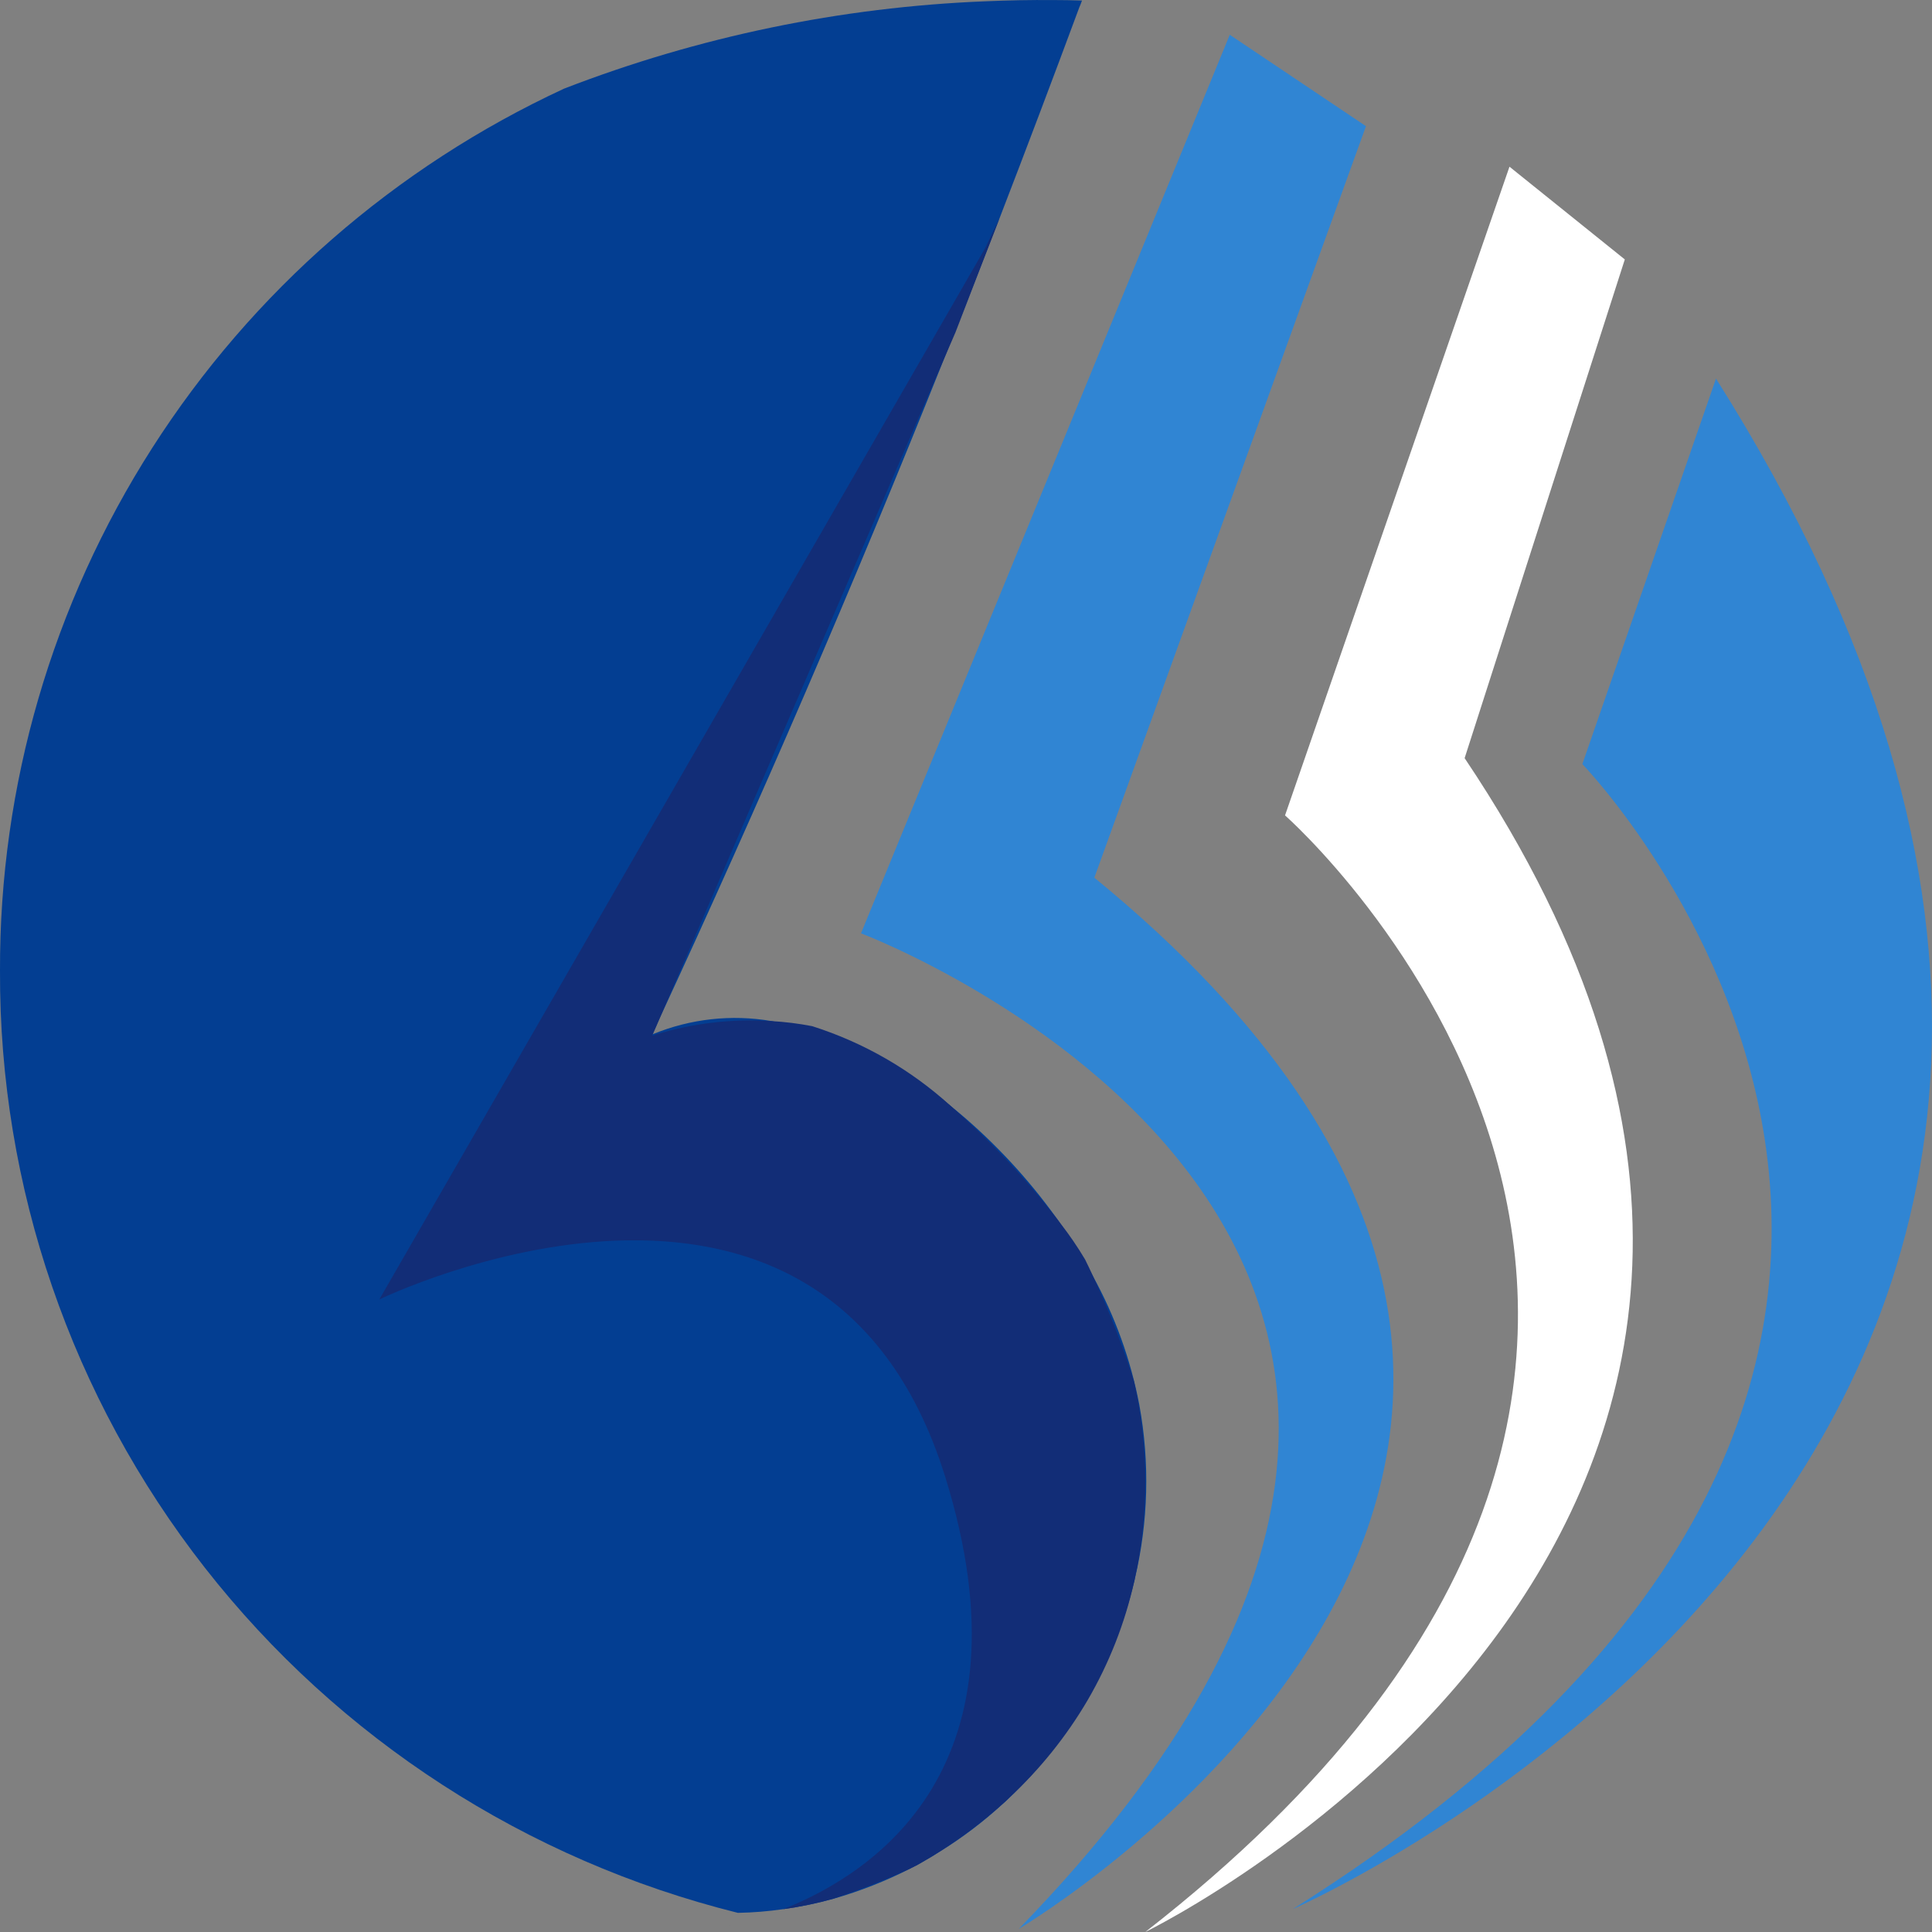
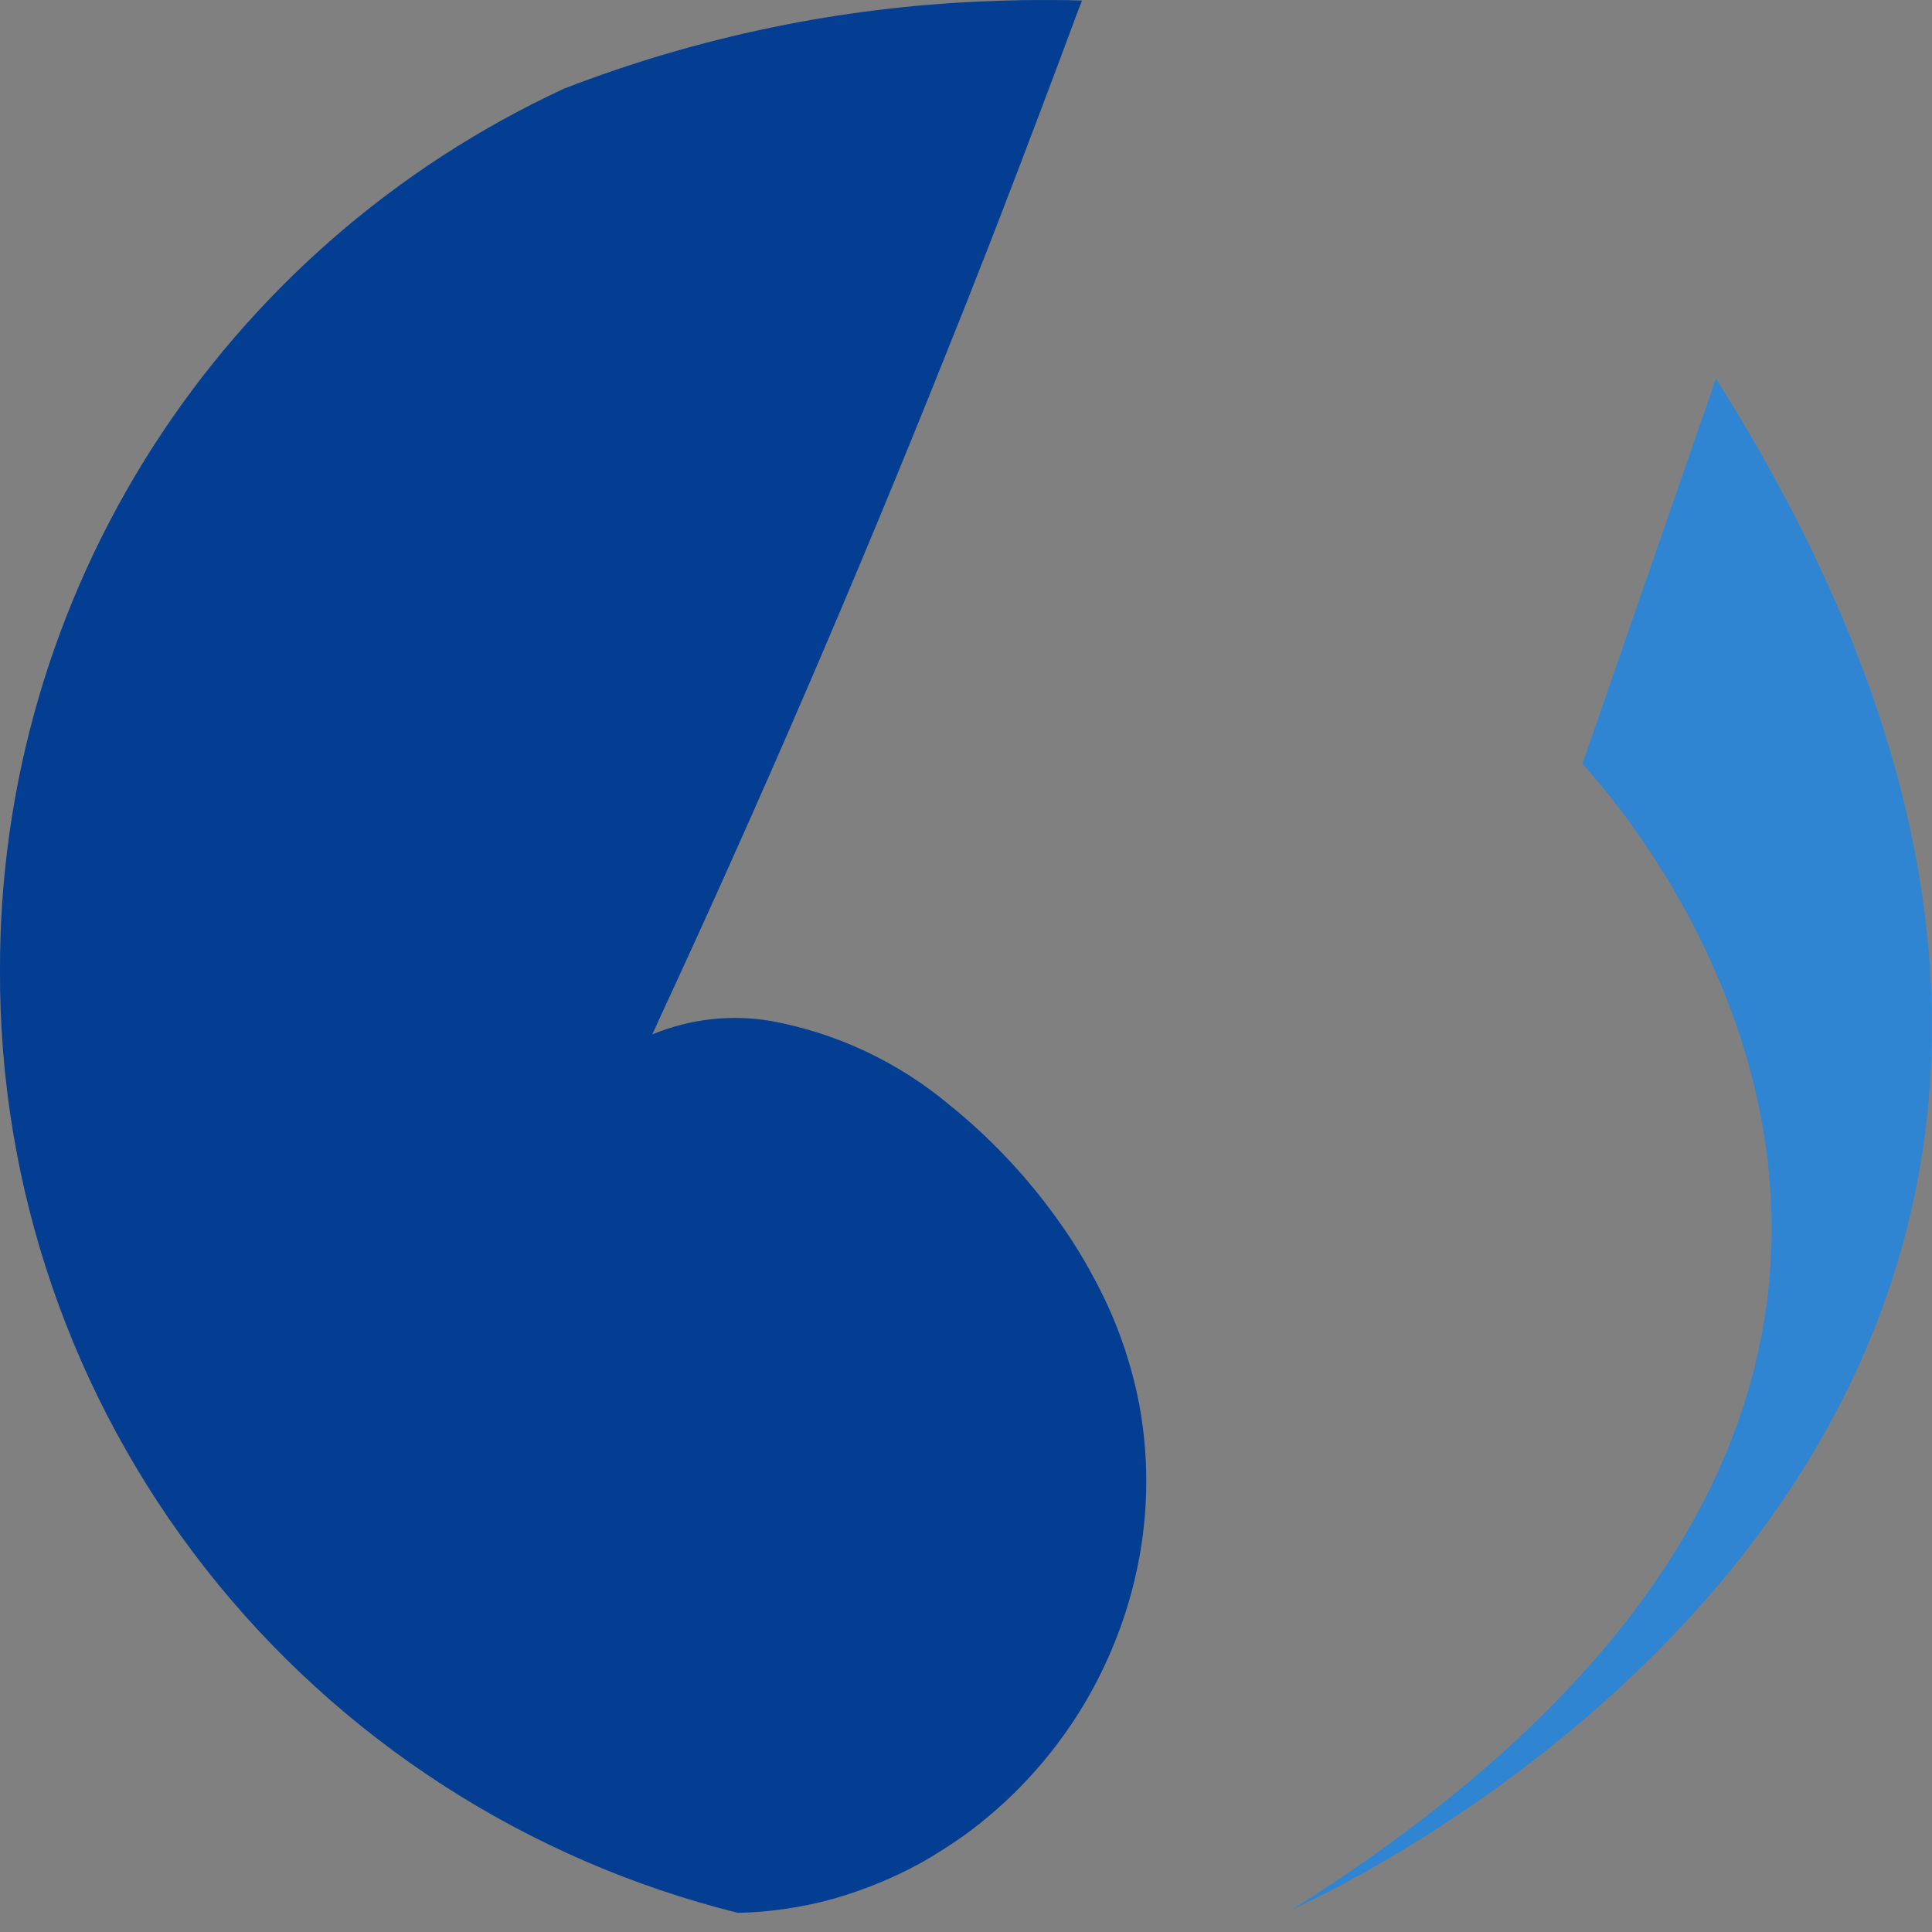
<svg xmlns="http://www.w3.org/2000/svg" width="46" height="46" viewBox="0 0 46 46" fill="none">
  <rect x="0" y="0" width="46" height="46" fill="#808080" stroke="none" />
  <path d="M27.021 37.587C27.018 37.609 27.013 37.631 27.006 37.653C26.766 38.641 26.384 39.591 25.873 40.472C25.371 41.334 24.749 42.12 24.026 42.81C23.97 42.865 23.914 42.917 23.854 42.968C23.413 43.373 22.935 43.737 22.426 44.054C22.271 44.154 22.111 44.252 21.951 44.341C21.866 44.385 21.779 44.434 21.694 44.477C21.688 44.484 21.679 44.489 21.669 44.491C21.087 44.788 20.477 45.028 19.848 45.207C19.454 45.318 19.053 45.401 18.648 45.456C18.29 45.508 17.93 45.538 17.568 45.544C12.534 44.291 8.068 41.4 4.883 37.334C1.699 33.267 -0.02 28.259 0 23.11C-0.013 18.703 1.245 14.385 3.625 10.664C6.005 6.943 9.407 3.975 13.431 2.11C16.633 0.871 20.02 0.169 23.453 0.031C24.002 0.007 24.543 -0.003 25.076 0.001C25.302 0.001 25.532 0.005 25.762 0.013C25.741 0.07 25.72 0.126 25.695 0.183C25.073 1.861 24.439 3.537 23.794 5.209C23.697 5.461 23.6 5.711 23.502 5.96C23.158 6.844 22.808 7.726 22.453 8.605C20.341 13.885 18.088 19.107 15.694 24.27C15.642 24.389 15.587 24.511 15.53 24.628C15.534 24.628 15.539 24.624 15.542 24.624C16.436 24.256 17.416 24.147 18.369 24.311C19.939 24.602 21.405 25.296 22.623 26.322C22.756 26.429 22.882 26.536 23.009 26.645C23.854 27.382 24.607 28.218 25.249 29.135C25.533 29.534 25.791 29.951 26.021 30.383C26.549 31.341 26.922 32.376 27.127 33.449C27.379 34.821 27.343 36.23 27.021 37.587Z" fill="#033E92" />
-   <path d="M38.686 6.177L35.94 3.969L30.596 19.414C30.596 19.414 45.061 32.14 27.27 45.999C27.27 45.999 47.15 36.34 34.872 18.051L38.686 6.177Z" fill="white" />
-   <path d="M32.523 3.004L29.28 0.828L20.5 22.222C20.5 22.222 40.112 29.609 24.256 45.926C24.256 45.926 43.066 34.816 26.056 20.897L32.523 3.004Z" fill="#3085D3" />
  <path d="M40.857 9.014L37.675 18.193C37.675 18.193 51.473 32.424 30.781 45.454C30.781 45.454 56.733 34.162 40.857 9.014Z" fill="#3085D3" />
-   <path d="M17.384 45.834H17.391C17.388 45.834 17.38 45.837 17.377 45.837H17.363C17.37 45.838 17.378 45.837 17.384 45.834Z" fill="#122D77" />
-   <path d="M27.02 37.585C27.017 37.603 27.013 37.625 27.006 37.651C26.784 38.645 26.409 39.6 25.895 40.482C25.389 41.344 24.759 42.128 24.024 42.808C23.969 42.863 23.913 42.916 23.854 42.967C23.407 43.366 22.93 43.729 22.425 44.053C22.269 44.152 22.11 44.251 21.95 44.341C21.902 44.37 21.854 44.4 21.805 44.425C21.787 44.432 21.769 44.44 21.753 44.451C21.734 44.461 21.714 44.47 21.694 44.477C21.686 44.483 21.677 44.488 21.668 44.492C21.074 44.762 20.465 45 19.846 45.206C19.452 45.317 19.051 45.401 18.646 45.457C20.798 44.606 24.662 42.077 22.502 35.152C19.582 25.8 9.031 30.94 9.031 30.94L23.442 5.933L23.484 5.856L23.493 5.833L23.799 5.191L22.746 7.922L22.739 7.937L22.449 8.607L15.696 24.271L15.544 24.625L15.53 24.662L15.626 24.628C16.514 24.359 17.445 24.252 18.372 24.312C18.697 24.33 19.021 24.371 19.34 24.433C19.344 24.433 19.348 24.437 19.352 24.437C20.567 24.825 21.683 25.468 22.625 26.322C23.54 27.124 24.378 28.01 25.126 28.967C25.171 29.022 25.211 29.078 25.252 29.133C25.464 29.405 25.659 29.691 25.835 29.987C25.898 30.116 25.965 30.252 26.024 30.384C26.404 31.198 26.729 32.035 27 32.891C27 32.894 27.003 32.902 27.003 32.905C27.354 34.445 27.36 36.042 27.02 37.585Z" fill="#122D77" />
</svg>